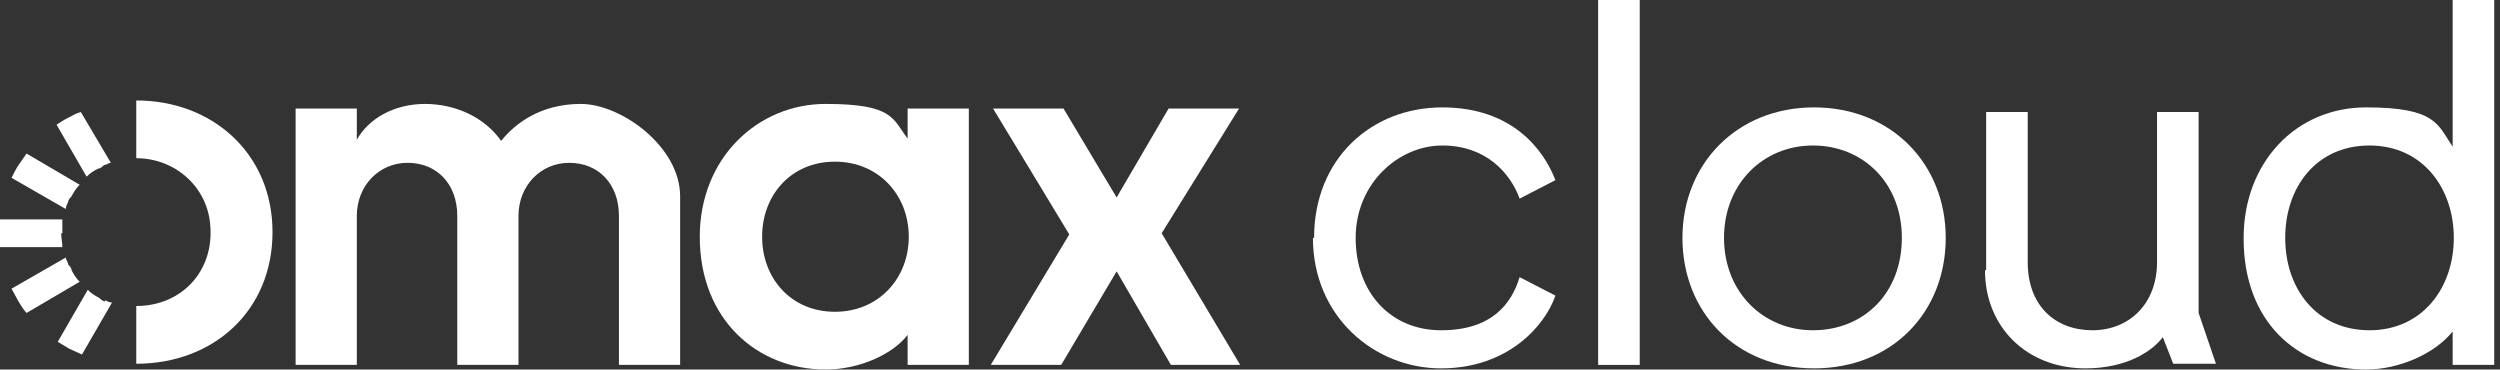
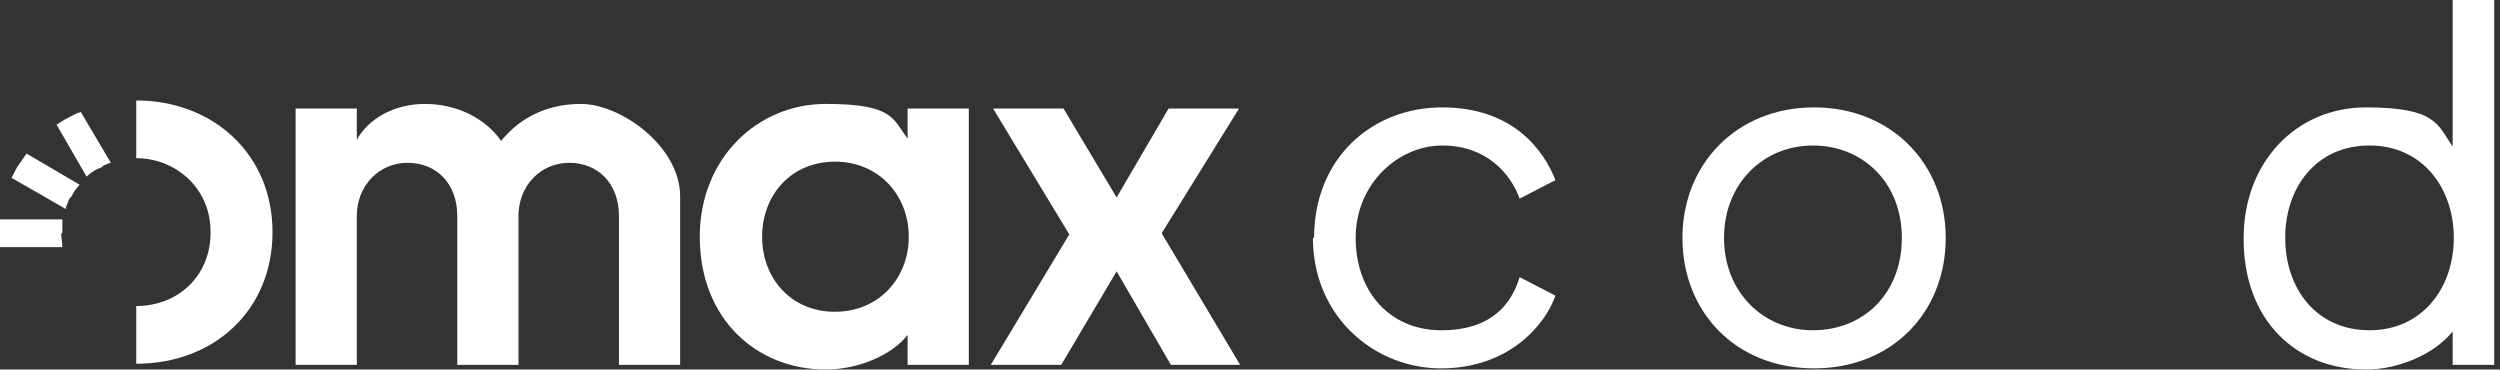
<svg xmlns="http://www.w3.org/2000/svg" id="Layer_1" viewBox="0 0 216.5 32">
  <rect x="0" y="0" width="216.5" height="32" fill="#333333" stroke="none" />
  <defs>
    <style>      .st0 {        fill: #fff;      }    </style>
  </defs>
  <g>
    <g>
      <path class="st0" d="M11.8,8.8h0v4.9s0,0,0,0h0c3.3,0,6.1,2.4,6.4,5.7.4,4.1-2.5,7.1-6.4,7.1h0v5h0c6.7,0,11.8-4.6,11.8-11.4s-5.2-11.4-11.8-11.4Z" />
      <path class="st0" d="M8.5,14.6c.2,0,.4-.2.5-.3,0,0,0,0,0,0,.2,0,.4-.2.6-.2l-2.6-4.4s0,0,0,0c-.4.1-.7.3-1.1.5-.4.2-.7.4-1,.6s0,0,0,0l2.6,4.5s0,0,0,0c.3-.3.6-.5,1-.7Z" />
      <path class="st0" d="M5.7,18.1c0-.2.1-.4.2-.6,0,0,0,0,0,0,0-.2.2-.4.3-.5h0s0,0,0,0c.2-.4.4-.7.7-1s0,0,0,0l-4.6-2.7s0,0,0,0c-.2.3-.5.7-.7,1-.2.3-.4.7-.6,1.1s0,0,0,0l4.7,2.7s0,0,0,0Z" />
      <path class="st0" d="M5.4,20.2s0,0,0,0c0-.2,0-.4,0-.6,0-.2,0-.4,0-.6,0,0,0,0,0,0H0s0,0,0,0c0,.4,0,.8,0,1.2s0,0,0,0c0,.4,0,.8,0,1.2s0,0,0,0h5.4s0,0,0,0c0-.4-.1-.8-.1-1.2Z" />
-       <path class="st0" d="M6.2,23.4s0,0,0,0c0,0,0,0,0,0,0-.2-.2-.4-.3-.5h0c0-.2-.2-.4-.2-.6l-4.7,2.7s0,0,0,0c.2.4.4.7.6,1.1.2.3.4.7.7,1s0,0,0,0l4.6-2.7s0,0,0,0c-.3-.3-.5-.6-.7-1Z" />
-       <path class="st0" d="M9.1,26.1s0,0,0,0c-.2,0-.4-.2-.5-.3,0,0,0,0,0,0,0,0,0,0,0,0-.4-.2-.7-.4-1-.7s0,0,0,0l-2.6,4.5s0,0,0,0c.3.2.7.4,1,.6.4.2.7.3,1.1.5s0,0,0,0l2.6-4.5s0,0,0,0c-.2,0-.4-.1-.6-.2Z" />
    </g>
    <g>
      <path class="st0" d="M25.6,9.4h5.3v2.7c1-1.8,3.2-3.1,5.9-3.1s5.2,1.2,6.6,3.2c1.2-1.5,3.4-3.2,6.9-3.2s8.6,3.7,8.6,8v14.6h-5.3v-12.9c0-2.8-1.8-4.6-4.3-4.6s-4.4,2-4.4,4.6v12.9h-5.3v-12.9c0-2.8-1.8-4.6-4.3-4.6s-4.4,2-4.4,4.6v12.9h-5.3V9.4Z" />
      <path class="st0" d="M60.6,20.5c0-6.8,5-11.5,10.9-11.5s5.8,1.3,7.1,3v-2.6h5.3v22.2h-5.3v-2.6c-1.3,1.7-4.2,3-7.1,3-5.9,0-10.9-4.3-10.9-11.5ZM72.3,27c3.8,0,6.4-2.9,6.4-6.5s-2.6-6.5-6.4-6.5-6.3,2.9-6.3,6.5,2.5,6.5,6.3,6.5Z" />
      <path class="st0" d="M92.6,20.3l-6.6-10.9h6.1l4.6,7.7,4.5-7.7h6.1l-6.7,10.8,6.8,11.4h-6l-4.7-8.1-4.8,8.1h-6.1l6.8-11.3Z" />
    </g>
  </g>
  <g>
    <path class="st0" d="M113.8,20.6c0-6.9,5-11.3,11.1-11.3s8.8,3.7,9.8,6.3l-3.1,1.6c-.8-2.2-2.9-4.6-6.7-4.6s-7.5,3.3-7.5,8,3,8,7.4,8,6.1-2.3,6.8-4.6l3.1,1.6c-.9,2.6-4.1,6.3-9.9,6.3s-11.1-4.5-11.1-11.3Z" />
-     <path class="st0" d="M138.4,0h3.6v31.6h-3.6V0Z" />
    <path class="st0" d="M145.7,20.6c0-6.4,4.7-11.3,11.4-11.3s11.4,4.9,11.4,11.3-4.6,11.3-11.4,11.3-11.4-4.9-11.4-11.3ZM157,28.6c4.4,0,7.7-3.2,7.7-8s-3.4-8-7.7-8-7.7,3.3-7.7,8,3.4,8,7.7,8Z" />
-     <path class="st0" d="M172,23.4v-13.7h3.6v13c0,3.8,2.4,5.9,5.6,5.9s5.6-2.3,5.6-5.9v-13h3.6v17.4l1.5,4.4h-3.7l-.9-2.3c-.9,1.2-3.1,2.7-6.7,2.7-5.1,0-8.7-3.6-8.7-8.5Z" />
    <path class="st0" d="M194.3,20.6c0-6.5,4.5-11.3,10.6-11.3s6.2,1.5,7.5,3.4V0h3.6v31.6h-3.6v-2.9c-1.5,1.9-4.6,3.3-7.5,3.3-6.1,0-10.6-4.3-10.6-11.3ZM205.2,28.6c4.6,0,7.3-3.7,7.3-8s-2.7-8-7.3-8-7.3,3.6-7.3,8,2.7,8,7.3,8Z" />
  </g>
</svg>